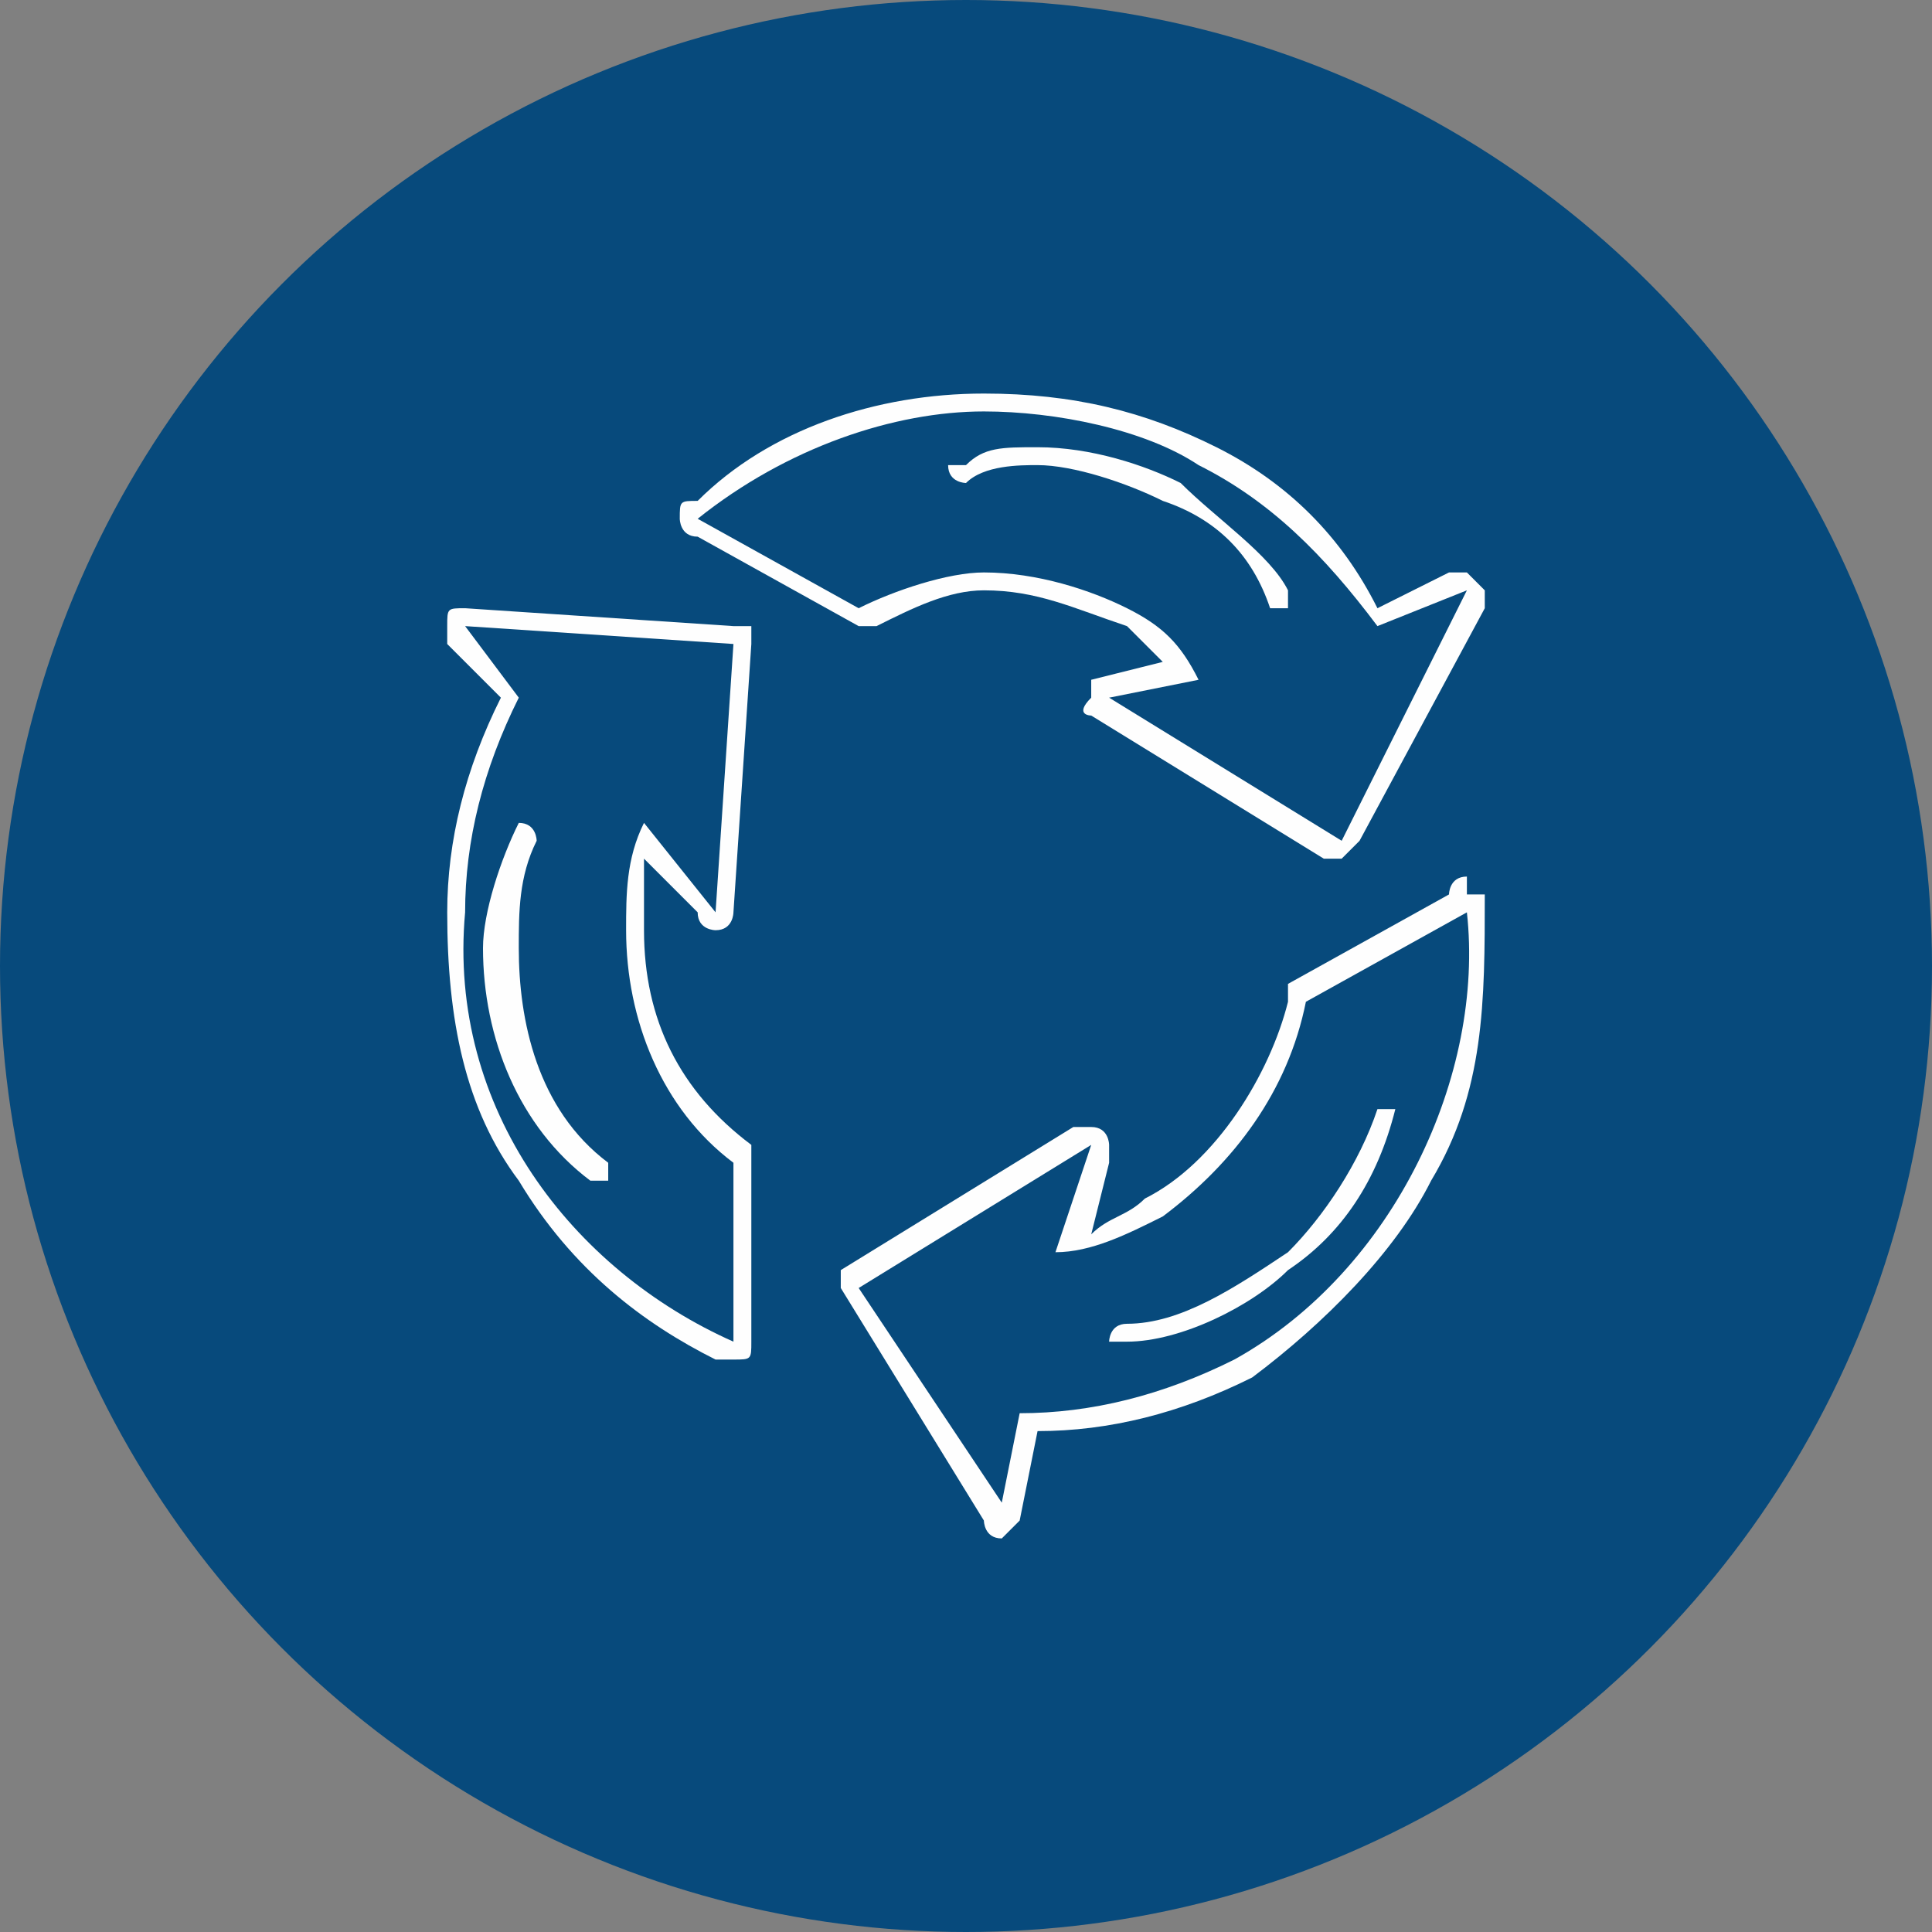
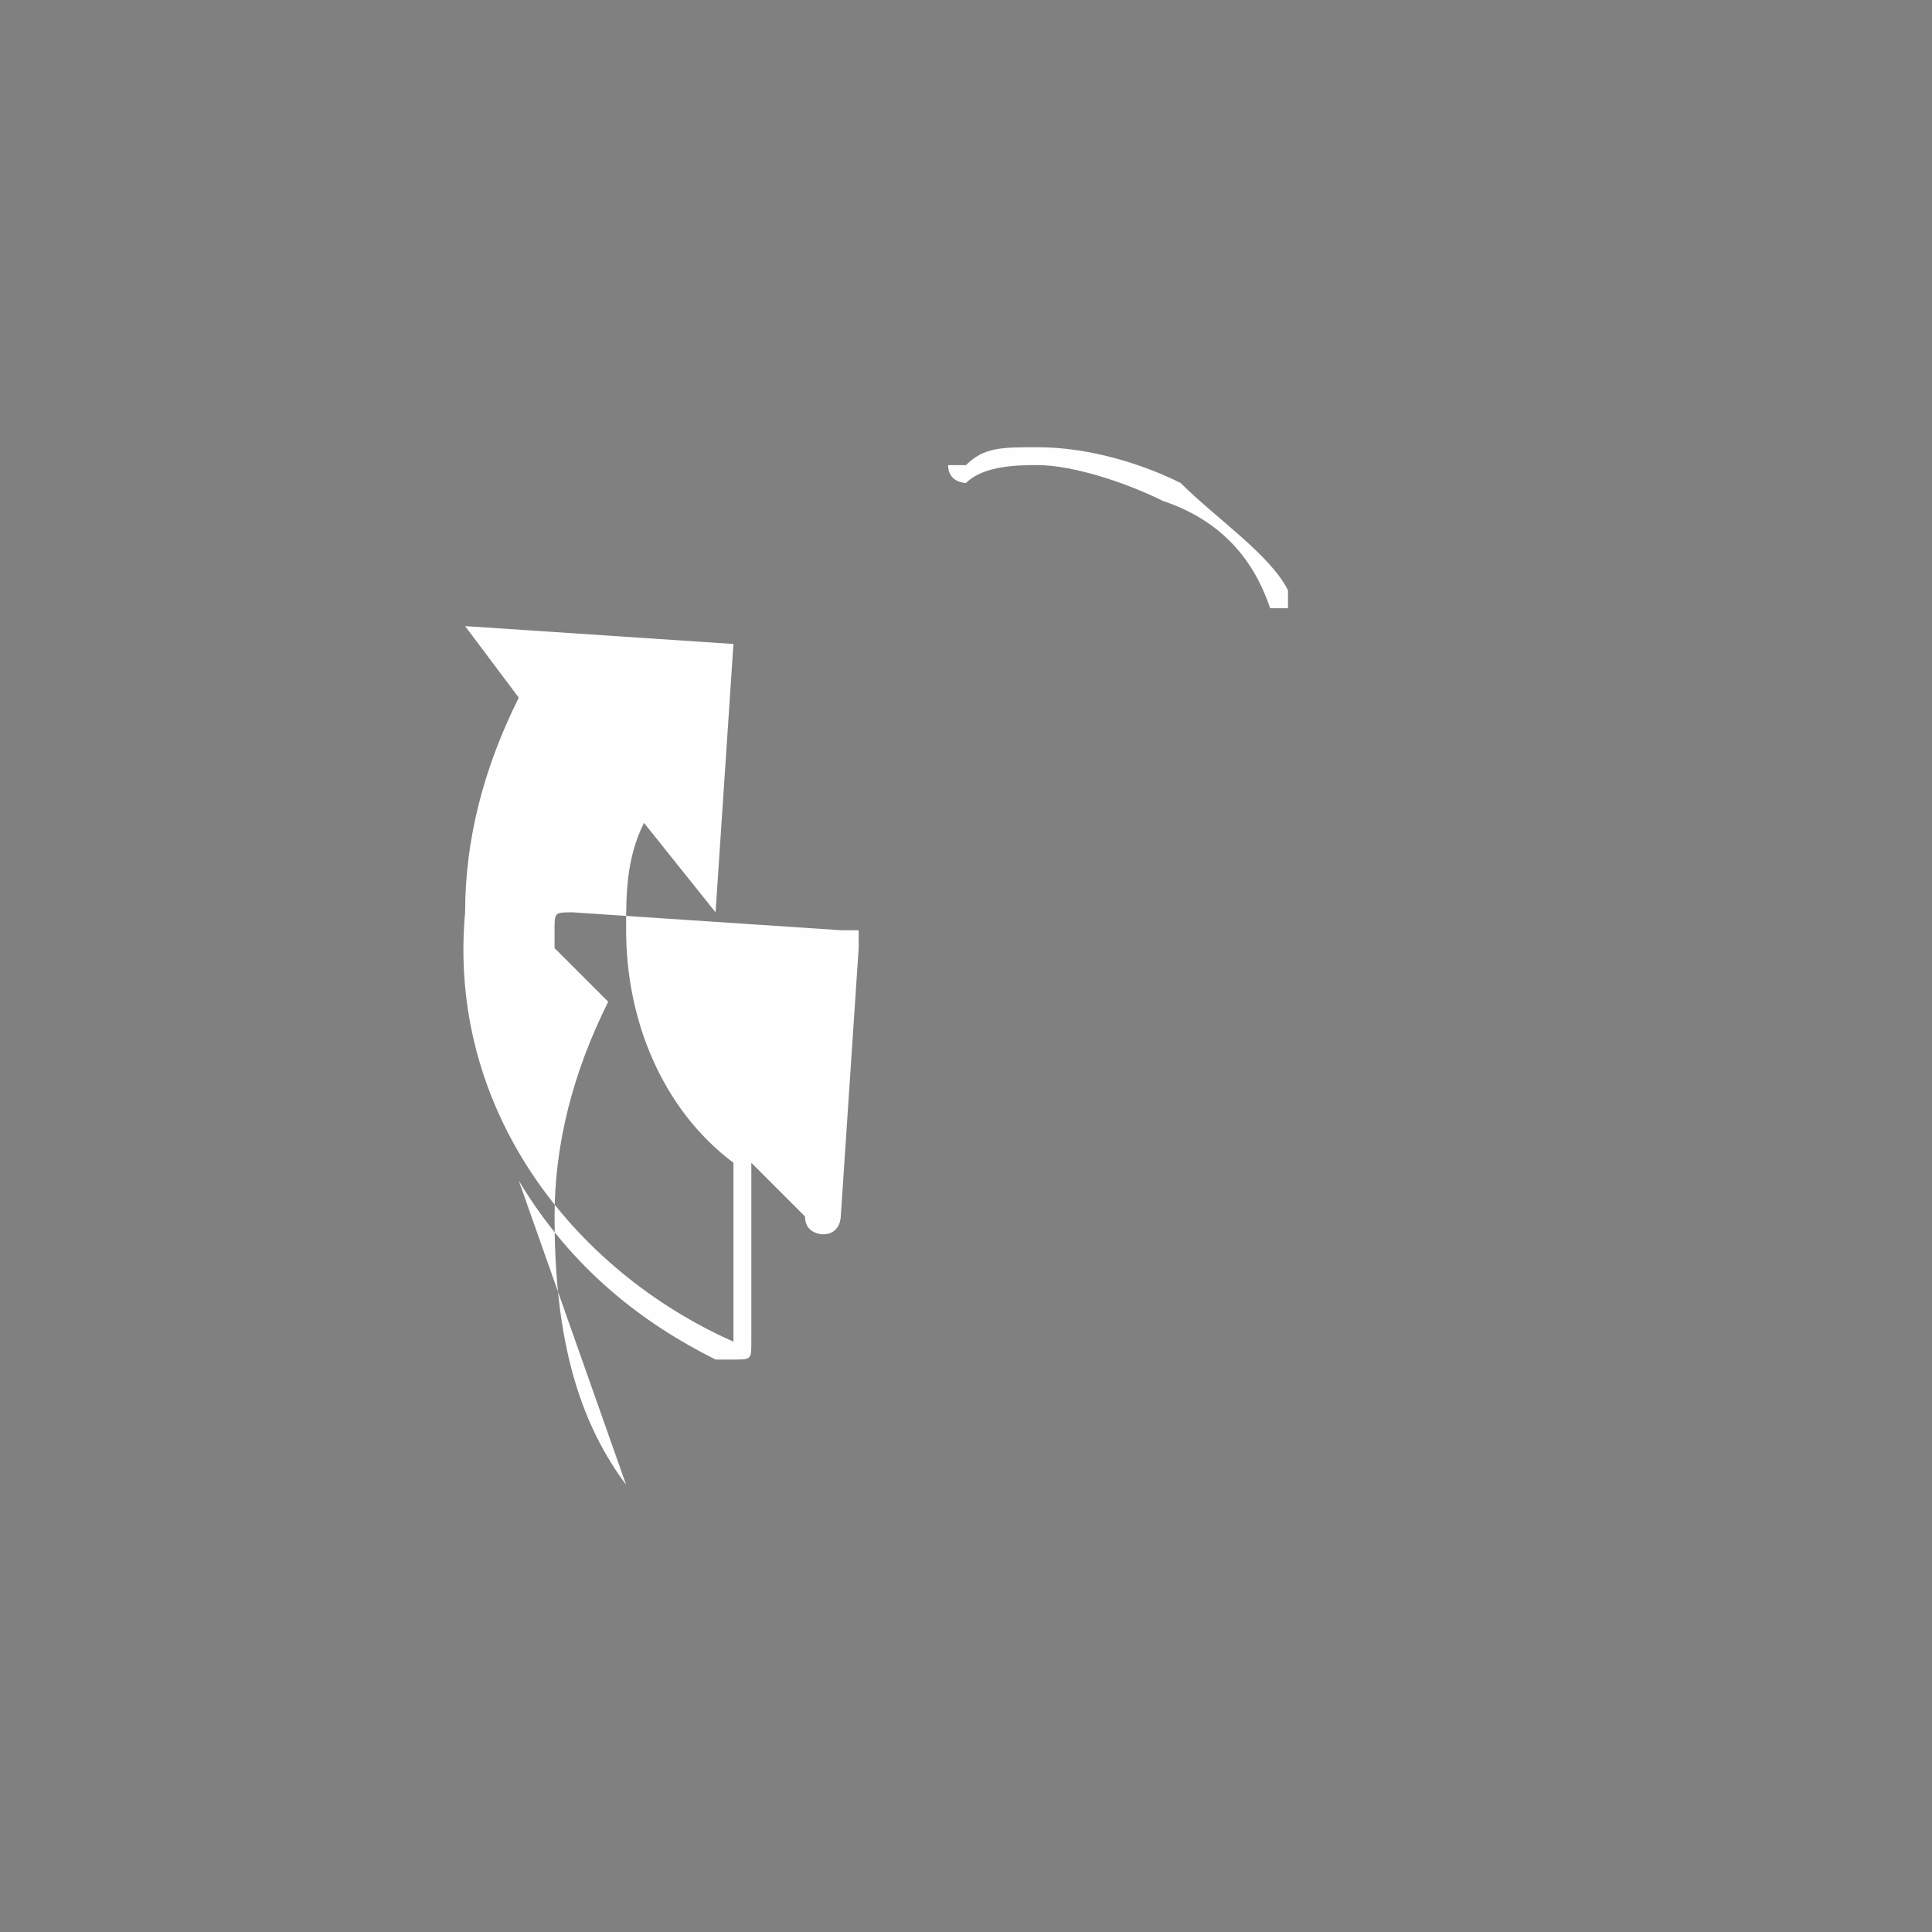
<svg xmlns="http://www.w3.org/2000/svg" xml:space="preserve" width="92px" height="92px" version="1.1" style="shape-rendering:geometricPrecision; text-rendering:geometricPrecision; image-rendering:optimizeQuality; fill-rule:evenodd; clip-rule:evenodd" viewBox="0 0 1.08 1.08">
  <rect x="0" y="0" width="1.08" height="1.08" fill="#808080" stroke="none" />
  <defs>
    <style type="text/css"> .fil1 {fill:#FEFEFE;fill-rule:nonzero} .fil0 {fill:#074A7C;fill-rule:nonzero} </style>
  </defs>
  <g id="Layer_x0020_1">
-     <circle class="fil0" cx="0.54" cy="0.54" r="0.54" />
    <g id="_2494042928592">
      <g>
-         <path class="fil1" d="M0.29 0.66c0.03,0.05 0.07,0.08 0.11,0.1 0,0 0.01,0 0.01,0 0,0 0,0 0,0 0.01,0 0.01,0 0.01,-0.01l0 -0.1c0,0 0,-0.01 0,-0.01 -0.04,-0.03 -0.06,-0.07 -0.06,-0.12 0,-0.01 0,-0.02 0,-0.04l0.03 0.03c0,0.01 0.01,0.01 0.01,0.01 0,0 0,0 0,0 0.01,0 0.01,-0.01 0.01,-0.01l0.01 -0.15c0,-0.01 0,-0.01 0,-0.01 -0.01,0 -0.01,0 -0.01,0l-0.15 -0.01 0 0c-0.01,0 -0.01,0 -0.01,0.01 0,0 0,0.01 0,0.01l0.03 0.03c-0.02,0.04 -0.03,0.08 -0.03,0.12 0,0.06 0.01,0.11 0.04,0.15l0 0zm-0.03 -0.15c0,-0.04 0.01,-0.08 0.03,-0.12l-0.03 -0.04 0.15 0.01 -0.01 0.15 -0.04 -0.05c-0.01,0.02 -0.01,0.04 -0.01,0.06 0,0.05 0.02,0.1 0.06,0.13l0 0.1c-0.09,-0.04 -0.16,-0.13 -0.15,-0.24l0 0z" />
-         <path class="fil1" d="M0.8 0.66c0.03,-0.05 0.03,-0.1 0.03,-0.16 0,0 -0.01,0 -0.01,0 0,-0.01 0,-0.01 0,-0.01 -0.01,0 -0.01,0.01 -0.01,0.01l-0.09 0.05c0,0 0,0 0,0.01 -0.01,0.04 -0.04,0.09 -0.08,0.11 -0.01,0.01 -0.02,0.01 -0.03,0.02l0.01 -0.04c0,0 0,-0.01 0,-0.01 0,0 0,-0.01 -0.01,-0.01l0 0 0 0c0,0 0,0 -0.01,0l-0.13 0.08c0,0 0,0 0,0 0,0.01 0,0.01 0,0.01l0.08 0.13c0,0 0,0.01 0.01,0.01 0,0 0,0 0,0 0,0 0.01,-0.01 0.01,-0.01l0.01 -0.05c0.04,0 0.08,-0.01 0.12,-0.03 0.04,-0.03 0.08,-0.07 0.1,-0.11l0 0zm-0.11 0.1c-0.04,0.02 -0.08,0.03 -0.12,0.03l-0.01 0.05 -0.08 -0.12 0.13 -0.08 -0.02 0.06c0.02,0 0.04,-0.01 0.06,-0.02 0.04,-0.03 0.07,-0.07 0.08,-0.12l0.09 -0.05c0.01,0.09 -0.04,0.2 -0.13,0.25l0 0z" />
-         <path class="fil1" d="M0.61 0.39c-0.01,0.01 0,0.01 0,0.01l0.13 0.08c0,0 0,0 0.01,0 0,0 0,0 0,0 0,0 0.01,-0.01 0.01,-0.01l0.07 -0.13c0,0 0,-0.01 0,-0.01 -0.01,-0.01 -0.01,-0.01 -0.01,-0.01 0,0 0,0 -0.01,0l-0.04 0.02c-0.02,-0.04 -0.05,-0.07 -0.09,-0.09 -0.04,-0.02 -0.08,-0.03 -0.13,-0.03l0 0c-0.06,0 -0.12,0.02 -0.16,0.06 -0.01,0 -0.01,0 -0.01,0.01 0,0 0,0.01 0.01,0.01l0.09 0.05c0,0 0,0 0,0 0,0 0.01,0 0.01,0 0.02,-0.01 0.04,-0.02 0.06,-0.02 0.03,0 0.05,0.01 0.08,0.02 0.01,0.01 0.01,0.01 0.02,0.02l-0.04 0.01c0,0 0,0.01 0,0.01l0 0zm0.06 -0.01c-0.01,-0.02 -0.02,-0.03 -0.04,-0.04 -0.02,-0.01 -0.05,-0.02 -0.08,-0.02 -0.02,0 -0.05,0.01 -0.07,0.02l-0.09 -0.05c0.05,-0.04 0.11,-0.06 0.16,-0.06 0.04,0 0.09,0.01 0.12,0.03 0.04,0.02 0.07,0.05 0.1,0.09l0.05 -0.02 -0.07 0.14 -0.13 -0.08 0.05 -0.01z" />
-         <path class="fil1" d="M0.34 0.66c0,0 0,-0.01 0,-0.01 -0.04,-0.03 -0.05,-0.08 -0.05,-0.12 0,-0.02 0,-0.04 0.01,-0.06 0,0 0,-0.01 -0.01,-0.01 0,0 0,0 0,0 -0.01,0.02 -0.02,0.05 -0.02,0.07 0,0.05 0.02,0.1 0.06,0.13 0,0 0.01,0 0.01,0l0 0z" />
-         <path class="fil1" d="M0.77 0.62c0,-0.01 0,0 0,0l0 0c-0.01,0.03 -0.03,0.06 -0.05,0.08 -0.03,0.02 -0.06,0.04 -0.09,0.04 -0.01,0 -0.01,0.01 -0.01,0.01 0,0 0.01,0 0.01,0 0.03,0 0.07,-0.02 0.09,-0.04 0.03,-0.02 0.05,-0.05 0.06,-0.09 0,0 0,0 -0.01,0l0 0z" />
+         <path class="fil1" d="M0.29 0.66c0.03,0.05 0.07,0.08 0.11,0.1 0,0 0.01,0 0.01,0 0,0 0,0 0,0 0.01,0 0.01,0 0.01,-0.01l0 -0.1l0.03 0.03c0,0.01 0.01,0.01 0.01,0.01 0,0 0,0 0,0 0.01,0 0.01,-0.01 0.01,-0.01l0.01 -0.15c0,-0.01 0,-0.01 0,-0.01 -0.01,0 -0.01,0 -0.01,0l-0.15 -0.01 0 0c-0.01,0 -0.01,0 -0.01,0.01 0,0 0,0.01 0,0.01l0.03 0.03c-0.02,0.04 -0.03,0.08 -0.03,0.12 0,0.06 0.01,0.11 0.04,0.15l0 0zm-0.03 -0.15c0,-0.04 0.01,-0.08 0.03,-0.12l-0.03 -0.04 0.15 0.01 -0.01 0.15 -0.04 -0.05c-0.01,0.02 -0.01,0.04 -0.01,0.06 0,0.05 0.02,0.1 0.06,0.13l0 0.1c-0.09,-0.04 -0.16,-0.13 -0.15,-0.24l0 0z" />
        <path class="fil1" d="M0.66 0.27c-0.02,-0.01 -0.05,-0.02 -0.08,-0.02 -0.02,0 -0.03,0 -0.04,0.01 -0.01,0 -0.01,0 -0.01,0 0,0.01 0.01,0.01 0.01,0.01 0.01,-0.01 0.03,-0.01 0.04,-0.01 0.02,0 0.05,0.01 0.07,0.02 0.03,0.01 0.05,0.03 0.06,0.06 0,0 0.01,0 0.01,0 0,0 0,-0.01 0,-0.01 -0.01,-0.02 -0.04,-0.04 -0.06,-0.06l0 0z" />
      </g>
    </g>
  </g>
</svg>